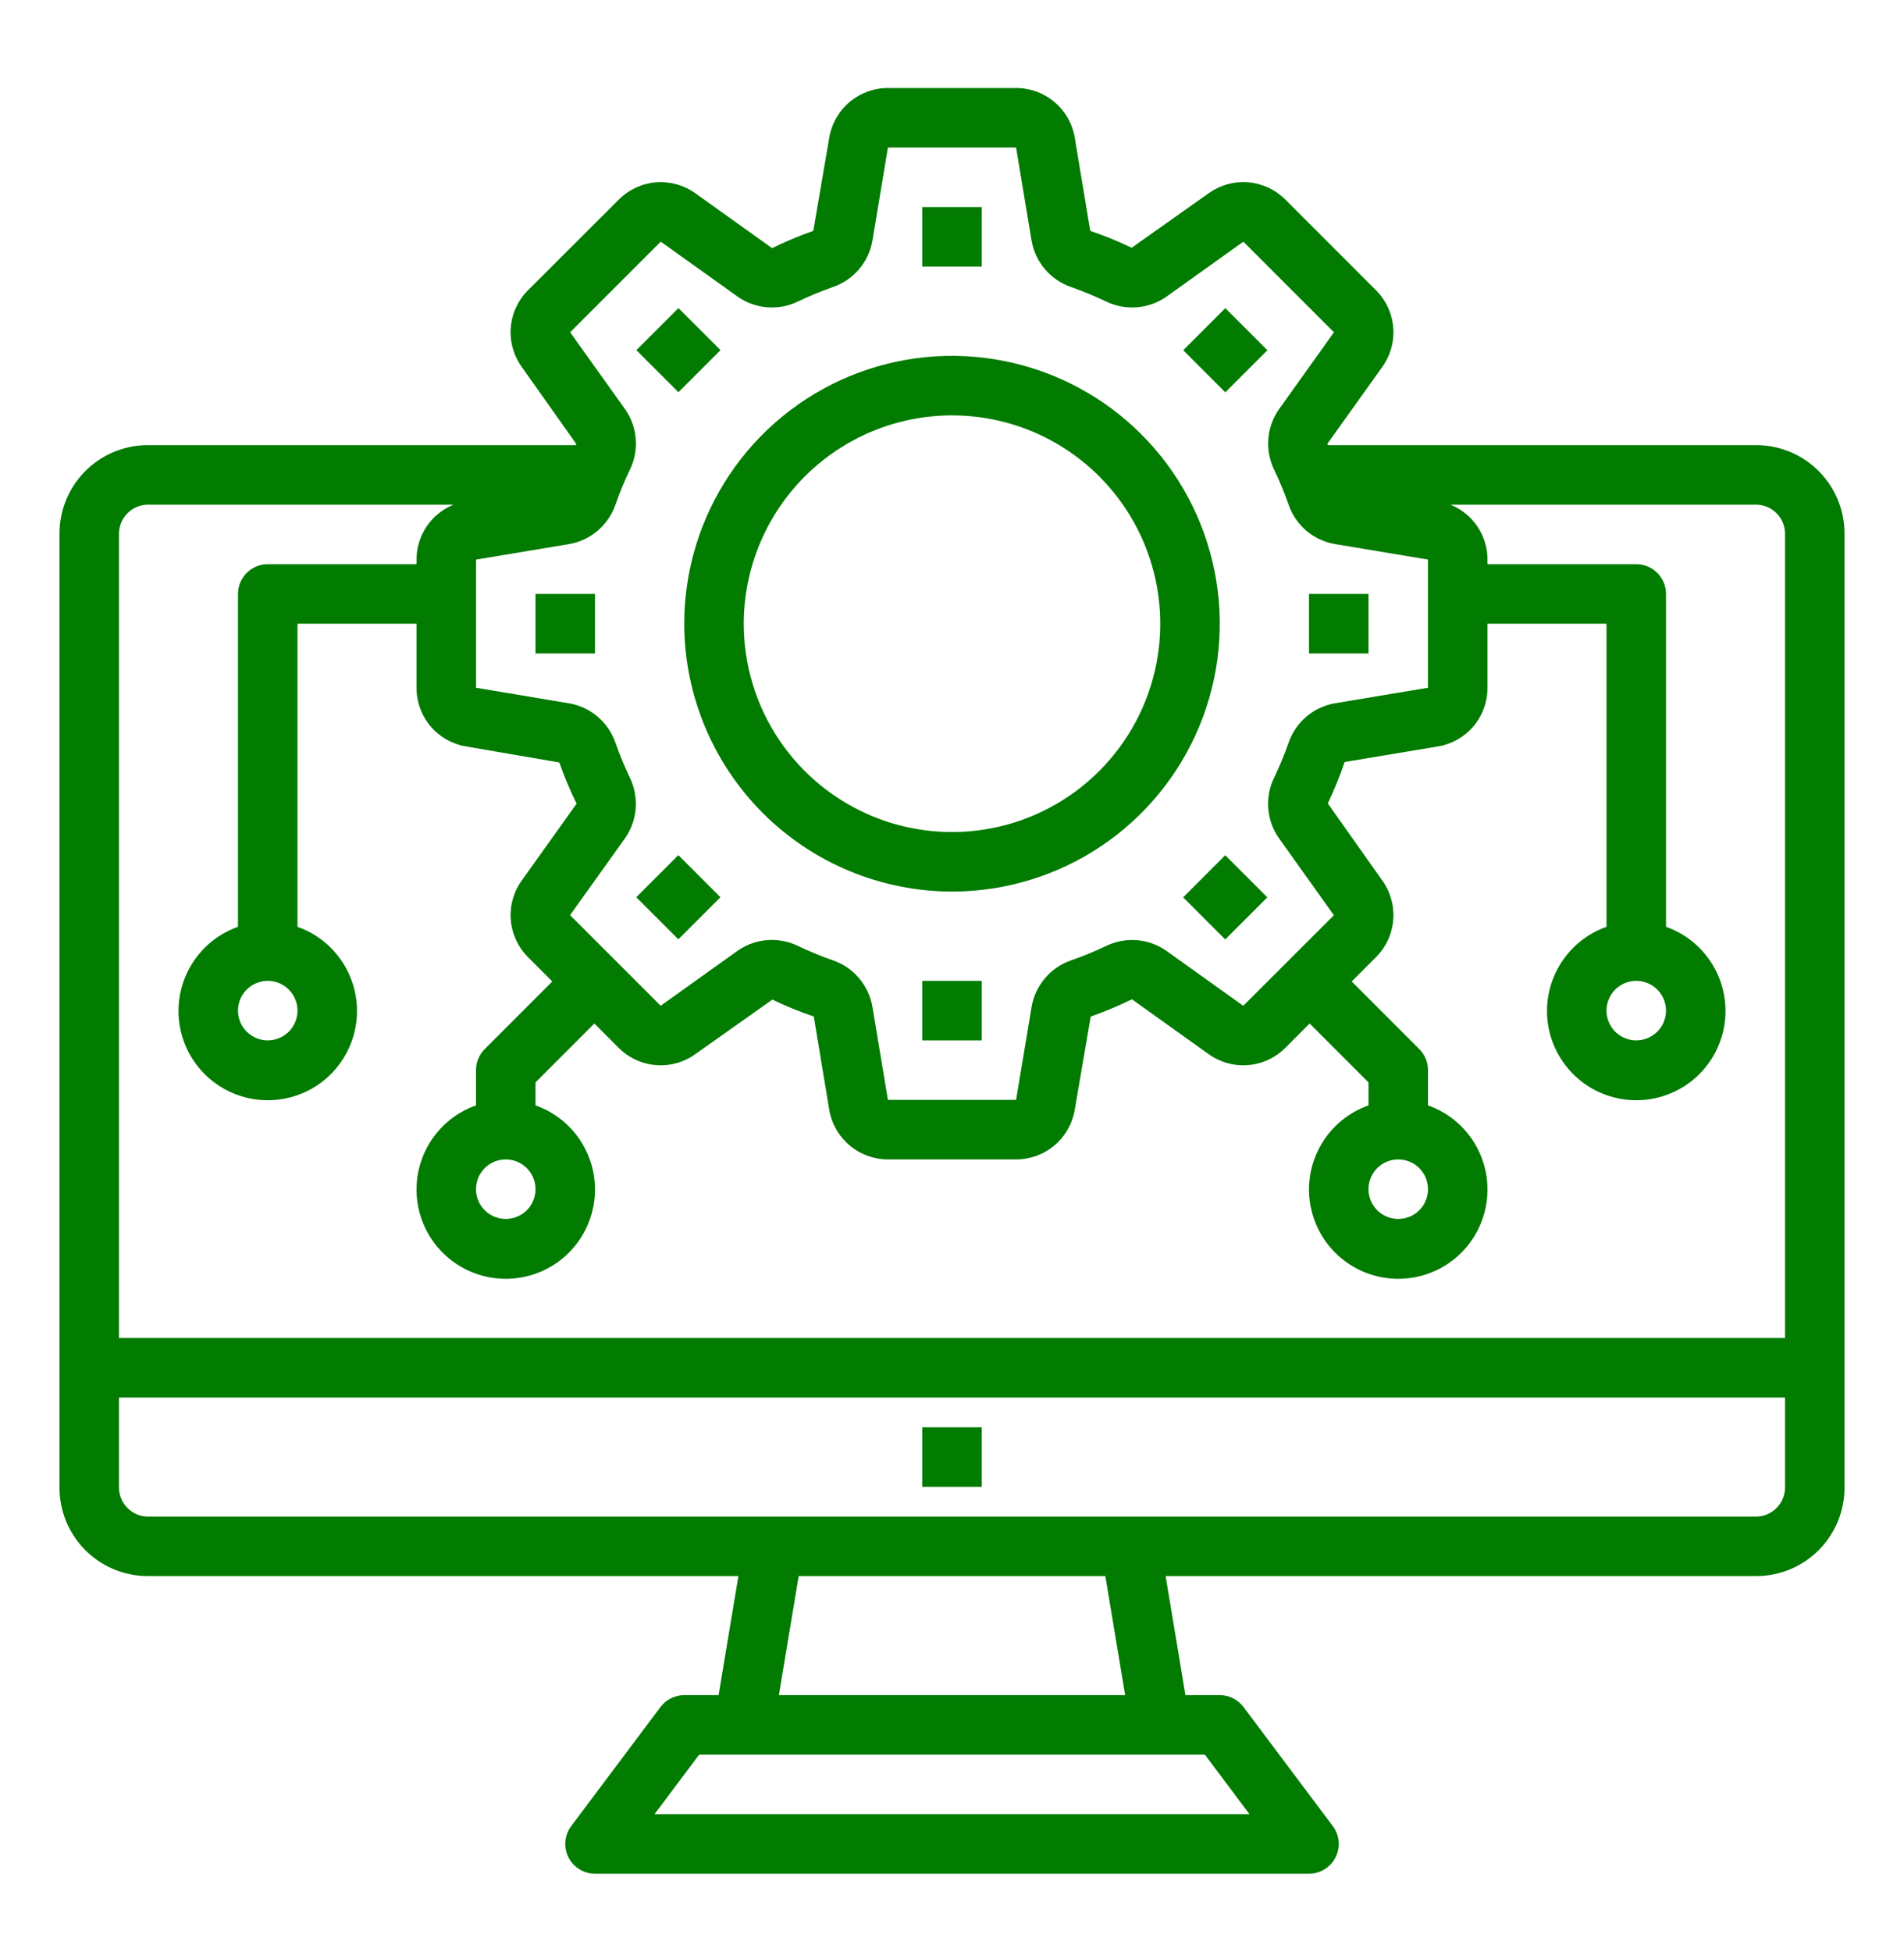
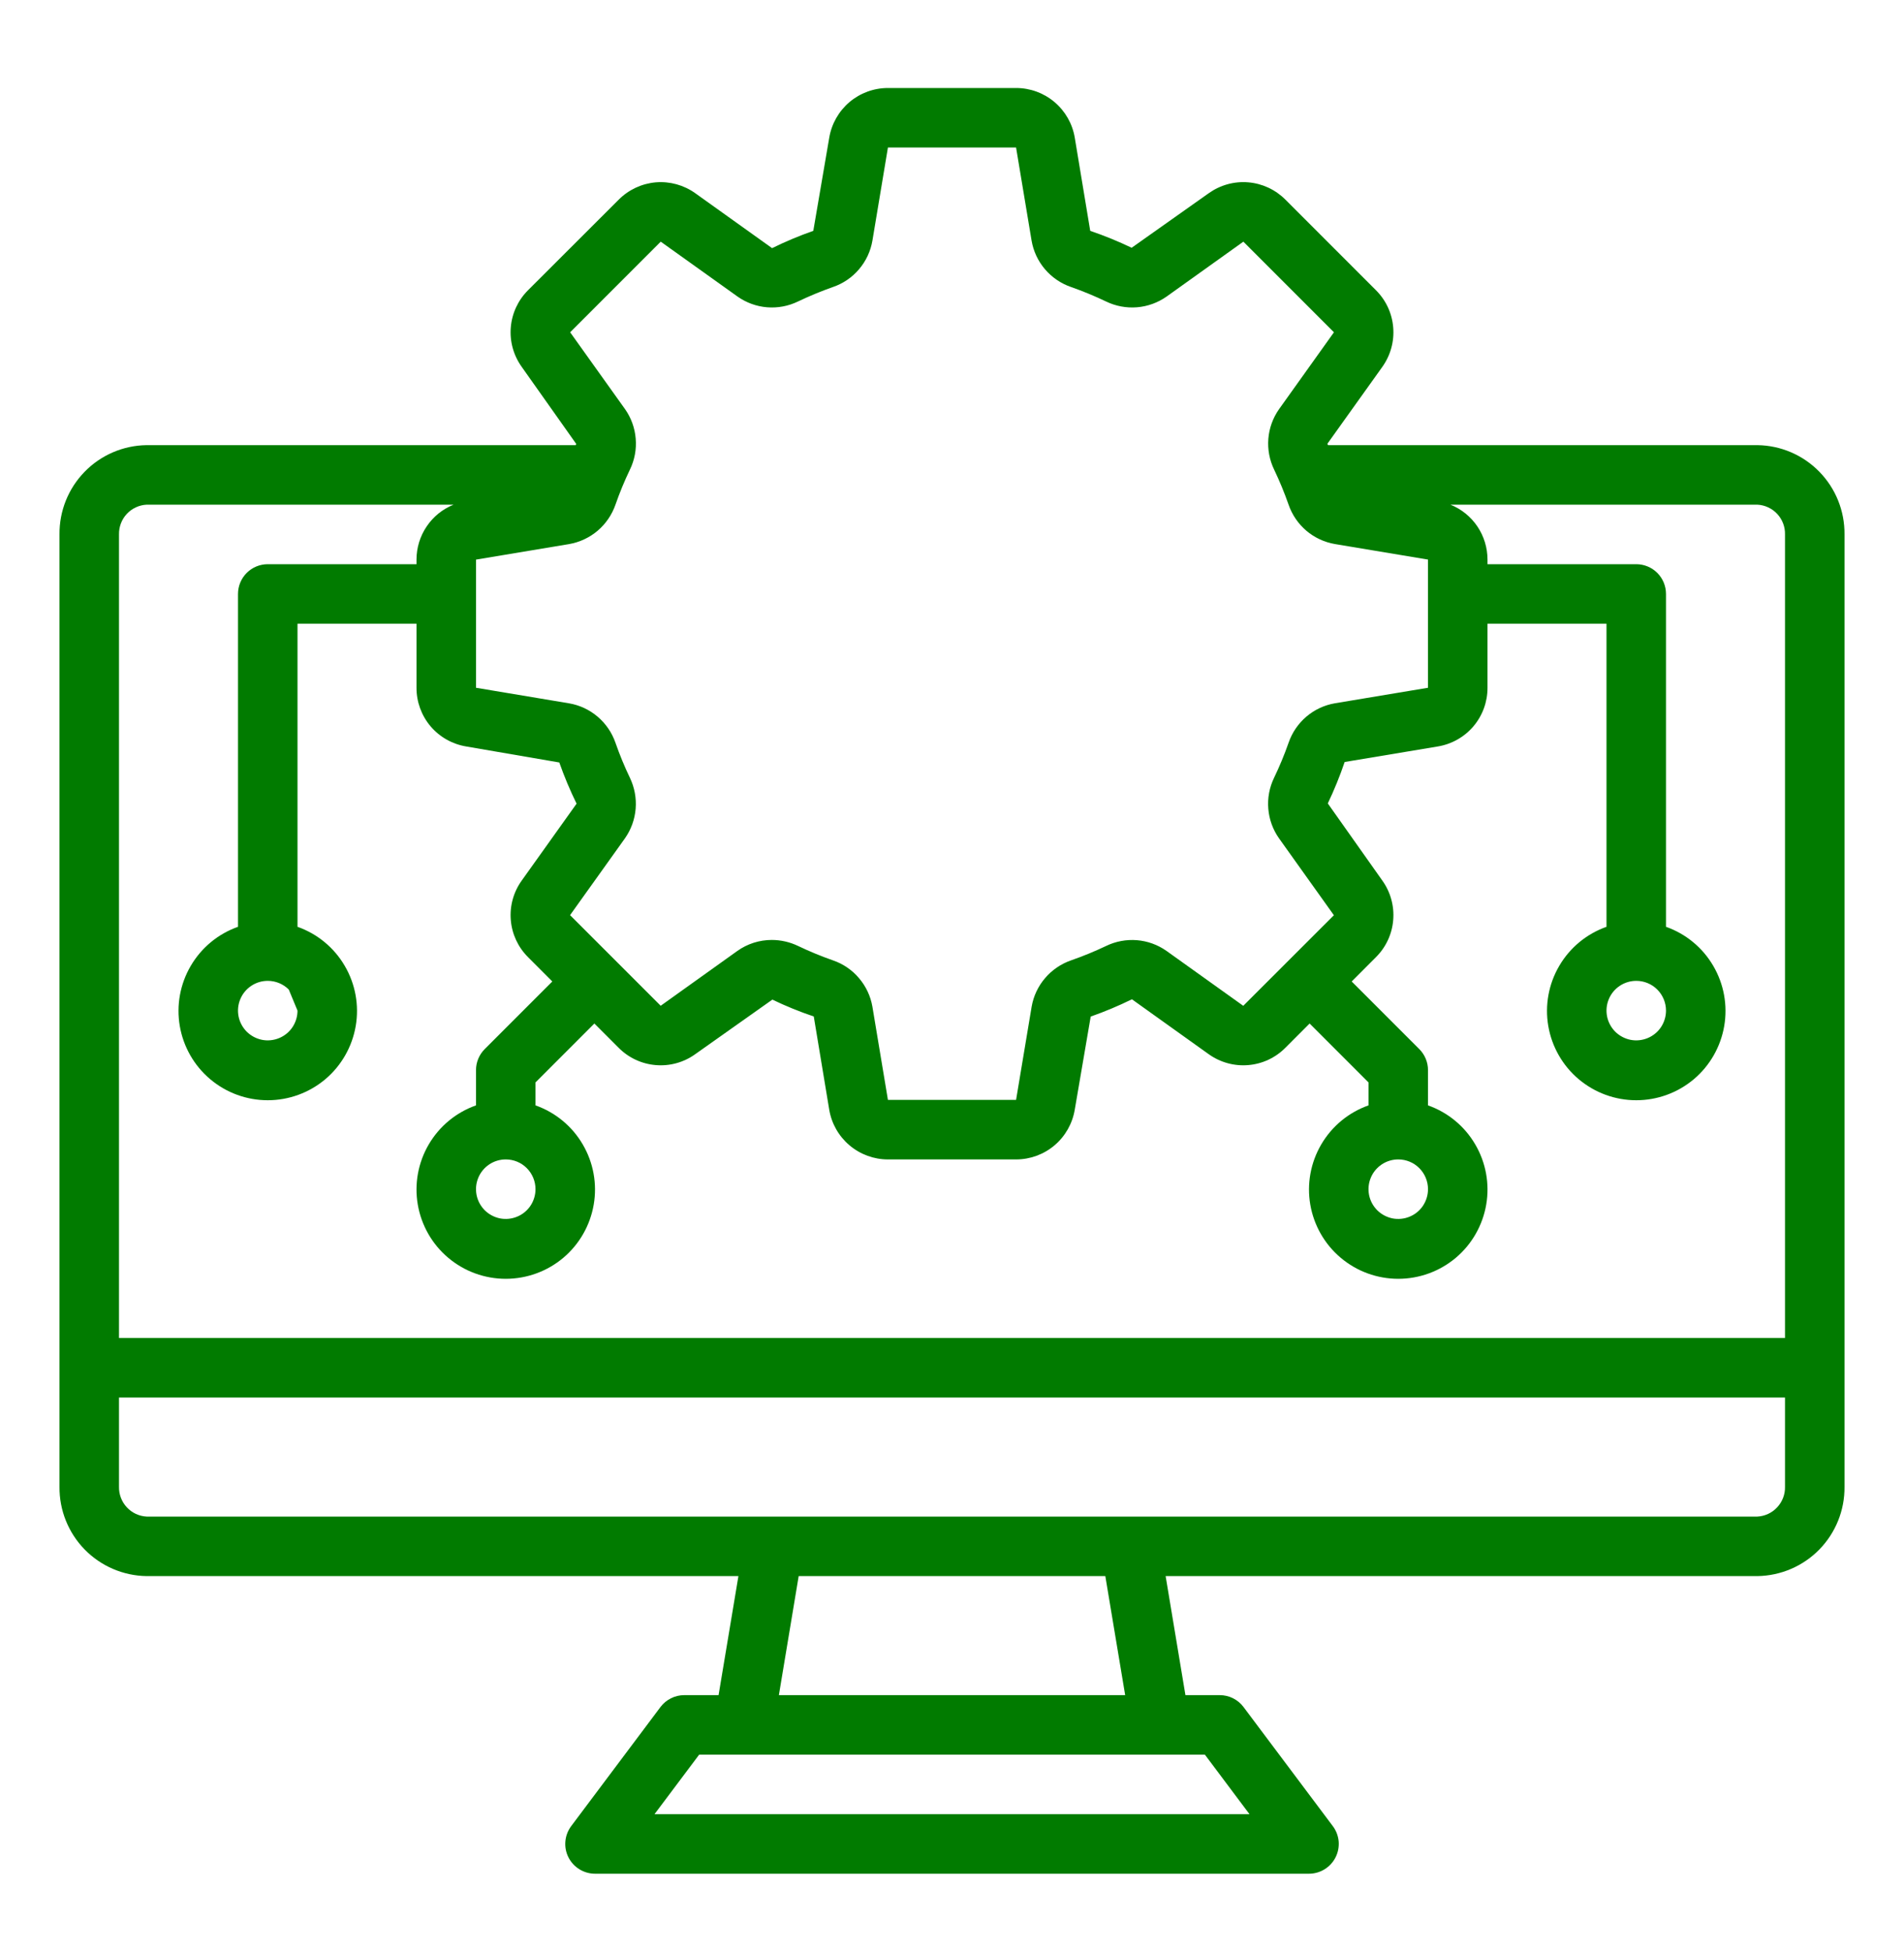
<svg xmlns="http://www.w3.org/2000/svg" viewBox="0 0 40 41" fill="none">
-   <path d="M36.919 9.348H27.899C27.895 9.338 27.892 9.328 27.887 9.318L29.04 7.705C29.212 7.464 29.294 7.17 29.269 6.875C29.245 6.58 29.116 6.303 28.906 6.094L27.003 4.191C26.794 3.982 26.518 3.853 26.223 3.829C25.928 3.804 25.634 3.886 25.393 4.058L23.774 5.203C23.491 5.067 23.201 4.949 22.904 4.848L22.579 2.89C22.53 2.598 22.379 2.334 22.153 2.143C21.927 1.952 21.641 1.848 21.346 1.848H18.654C18.359 1.848 18.072 1.953 17.846 2.144C17.621 2.335 17.47 2.6 17.421 2.892L17.086 4.848C16.791 4.951 16.501 5.073 16.22 5.211L14.607 4.058C14.367 3.886 14.073 3.805 13.779 3.829C13.485 3.854 13.209 3.982 13 4.191L11.094 6.094C10.884 6.303 10.755 6.58 10.731 6.875C10.706 7.17 10.788 7.464 10.961 7.705L12.106 9.323L12.096 9.348H3.081C2.59 9.354 2.121 9.555 1.778 9.907C1.435 10.258 1.245 10.731 1.25 11.223V31.223C1.245 31.714 1.435 32.187 1.778 32.539C2.121 32.89 2.59 33.091 3.081 33.098H15.513L15.096 35.598H14.375C14.278 35.598 14.182 35.62 14.096 35.664C14.009 35.707 13.933 35.77 13.875 35.848L12 38.348C11.931 38.441 11.888 38.551 11.878 38.666C11.867 38.782 11.889 38.898 11.941 39.002C11.993 39.106 12.073 39.193 12.171 39.254C12.27 39.315 12.384 39.348 12.5 39.348H27.5C27.616 39.348 27.73 39.315 27.829 39.254C27.927 39.193 28.007 39.106 28.059 39.002C28.111 38.898 28.133 38.782 28.123 38.666C28.112 38.551 28.07 38.441 28 38.348L26.125 35.848C26.067 35.77 25.991 35.707 25.905 35.664C25.818 35.62 25.722 35.598 25.625 35.598H24.904L24.488 33.098H36.919C37.41 33.091 37.879 32.89 38.222 32.539C38.565 32.187 38.755 31.714 38.75 31.223V11.223C38.755 10.731 38.565 10.258 38.222 9.907C37.879 9.555 37.41 9.354 36.919 9.348ZM11.978 6.978L13.881 5.075L15.495 6.228C15.678 6.357 15.892 6.435 16.115 6.453C16.339 6.471 16.563 6.429 16.765 6.331C17.004 6.217 17.25 6.115 17.5 6.027C17.713 5.954 17.902 5.825 18.047 5.654C18.193 5.483 18.29 5.275 18.328 5.054L18.654 3.098H21.346L21.672 5.054C21.71 5.275 21.807 5.483 21.953 5.654C22.099 5.825 22.288 5.954 22.5 6.027C22.751 6.115 22.997 6.217 23.236 6.331C23.438 6.429 23.663 6.471 23.886 6.453C24.11 6.435 24.324 6.357 24.508 6.228L26.121 5.075L28.024 6.978L26.871 8.592C26.742 8.775 26.664 8.99 26.646 9.213C26.628 9.437 26.67 9.661 26.768 9.863C26.882 10.102 26.983 10.347 27.071 10.598C27.144 10.81 27.273 10.999 27.444 11.145C27.615 11.29 27.822 11.387 28.044 11.425L30 11.751V14.443L28.044 14.769C27.822 14.807 27.615 14.904 27.444 15.05C27.273 15.196 27.144 15.385 27.071 15.598C26.983 15.849 26.881 16.095 26.766 16.334C26.668 16.536 26.626 16.761 26.645 16.984C26.663 17.207 26.741 17.422 26.87 17.605L28.023 19.22L26.119 21.122L24.506 19.969C24.323 19.84 24.108 19.762 23.885 19.744C23.662 19.726 23.437 19.768 23.236 19.866C22.996 19.98 22.75 20.081 22.5 20.168C22.288 20.242 22.099 20.371 21.954 20.542C21.808 20.713 21.711 20.92 21.673 21.141L21.346 23.098H18.654L18.328 21.141C18.29 20.92 18.193 20.713 18.047 20.542C17.902 20.37 17.713 20.241 17.5 20.168C17.249 20.08 17.004 19.979 16.764 19.864C16.592 19.782 16.403 19.739 16.213 19.739C15.955 19.739 15.703 19.819 15.493 19.968L13.88 21.121L11.976 19.218L13.13 17.604C13.258 17.421 13.336 17.206 13.354 16.983C13.372 16.759 13.33 16.535 13.233 16.333C13.118 16.094 13.017 15.848 12.93 15.598C12.856 15.385 12.727 15.196 12.556 15.051C12.385 14.905 12.178 14.808 11.956 14.77L10 14.443V11.752L11.956 11.426C12.178 11.387 12.385 11.29 12.556 11.145C12.727 10.999 12.856 10.81 12.93 10.598C13.017 10.347 13.119 10.101 13.234 9.861C13.332 9.659 13.374 9.435 13.355 9.211C13.337 8.987 13.259 8.773 13.13 8.59L11.978 6.978ZM3.081 10.598H9.529C9.299 10.69 9.101 10.85 8.963 11.056C8.824 11.261 8.75 11.504 8.75 11.752V11.848H5.625C5.459 11.848 5.3 11.914 5.183 12.031C5.066 12.148 5 12.307 5 12.473V19.463C4.583 19.61 4.232 19.9 4.008 20.282C3.784 20.663 3.702 21.112 3.777 21.547C3.852 21.983 4.078 22.379 4.417 22.664C4.755 22.949 5.183 23.105 5.625 23.105C6.067 23.105 6.495 22.949 6.834 22.664C7.172 22.379 7.398 21.983 7.473 21.547C7.548 21.112 7.466 20.663 7.242 20.282C7.019 19.9 6.667 19.61 6.25 19.463V13.098H8.75V14.443C8.749 14.739 8.854 15.026 9.045 15.252C9.237 15.478 9.503 15.628 9.795 15.676L11.75 16.012C11.854 16.307 11.975 16.596 12.113 16.877L10.961 18.491C10.788 18.731 10.706 19.026 10.731 19.321C10.755 19.616 10.884 19.892 11.094 20.101L11.603 20.611L10.183 22.031C10.066 22.148 10 22.307 10 22.473V23.213C9.583 23.36 9.232 23.65 9.008 24.032C8.784 24.413 8.702 24.862 8.777 25.297C8.852 25.733 9.078 26.129 9.417 26.414C9.755 26.699 10.183 26.855 10.625 26.855C11.067 26.855 11.495 26.699 11.834 26.414C12.172 26.129 12.398 25.733 12.473 25.297C12.548 24.862 12.466 24.413 12.242 24.032C12.019 23.65 11.667 23.36 11.25 23.213V22.731L12.487 21.494L12.997 22.004C13.206 22.214 13.482 22.343 13.777 22.367C14.072 22.392 14.367 22.31 14.607 22.137L16.226 20.992C16.509 21.128 16.799 21.246 17.096 21.346L17.421 23.305C17.47 23.596 17.621 23.861 17.847 24.052C18.073 24.243 18.359 24.348 18.654 24.348H21.346C21.642 24.348 21.928 24.243 22.154 24.052C22.38 23.86 22.53 23.595 22.579 23.303L22.914 21.348C23.21 21.244 23.499 21.123 23.78 20.985L25.393 22.138C25.634 22.31 25.928 22.392 26.223 22.367C26.518 22.343 26.794 22.214 27.003 22.004L27.513 21.494L28.75 22.731V23.213C28.333 23.36 27.982 23.65 27.758 24.032C27.534 24.413 27.452 24.862 27.527 25.297C27.602 25.733 27.828 26.129 28.167 26.414C28.505 26.699 28.933 26.855 29.375 26.855C29.817 26.855 30.245 26.699 30.584 26.414C30.922 26.129 31.148 25.733 31.223 25.297C31.298 24.862 31.216 24.413 30.992 24.032C30.769 23.65 30.417 23.36 30 23.213V22.473C30 22.307 29.934 22.148 29.817 22.031L28.397 20.611L28.906 20.101C29.116 19.892 29.245 19.616 29.269 19.321C29.294 19.026 29.212 18.731 29.04 18.491L27.895 16.872C28.03 16.589 28.148 16.299 28.249 16.002L30.205 15.676C30.497 15.628 30.763 15.478 30.955 15.252C31.146 15.026 31.251 14.739 31.25 14.443V13.098H33.75V19.463C33.333 19.61 32.982 19.9 32.758 20.282C32.534 20.663 32.452 21.112 32.527 21.547C32.602 21.983 32.828 22.379 33.167 22.664C33.505 22.949 33.933 23.105 34.375 23.105C34.817 23.105 35.245 22.949 35.584 22.664C35.922 22.379 36.148 21.983 36.223 21.547C36.298 21.112 36.216 20.663 35.992 20.282C35.769 19.9 35.417 19.61 35 19.463V12.473C35 12.307 34.934 12.148 34.817 12.031C34.7 11.914 34.541 11.848 34.375 11.848H31.25V11.752C31.25 11.504 31.176 11.261 31.038 11.056C30.899 10.85 30.702 10.69 30.471 10.598H36.919C37.078 10.606 37.228 10.676 37.336 10.792C37.445 10.909 37.504 11.063 37.5 11.223V28.098H2.5V11.223C2.497 11.063 2.555 10.909 2.664 10.792C2.772 10.676 2.922 10.606 3.081 10.598ZM6.25 21.223C6.25 21.346 6.213 21.467 6.145 21.57C6.076 21.673 5.978 21.753 5.864 21.8C5.75 21.847 5.624 21.86 5.503 21.836C5.382 21.811 5.271 21.752 5.183 21.665C5.096 21.577 5.036 21.466 5.012 21.345C4.988 21.223 5 21.098 5.048 20.983C5.095 20.869 5.175 20.772 5.278 20.703C5.381 20.634 5.501 20.598 5.625 20.598C5.791 20.598 5.95 20.663 6.067 20.781C6.184 20.898 6.25 21.057 6.25 21.223ZM11.25 24.973C11.25 25.096 11.213 25.217 11.145 25.32C11.076 25.423 10.979 25.503 10.864 25.55C10.75 25.597 10.624 25.61 10.503 25.586C10.382 25.561 10.271 25.502 10.183 25.415C10.096 25.327 10.036 25.216 10.012 25.095C9.988 24.973 10 24.848 10.048 24.733C10.095 24.619 10.175 24.522 10.278 24.453C10.381 24.384 10.502 24.348 10.625 24.348C10.791 24.348 10.95 24.413 11.067 24.531C11.184 24.648 11.25 24.807 11.25 24.973ZM30 24.973C30 25.096 29.963 25.217 29.895 25.32C29.826 25.423 29.729 25.503 29.614 25.55C29.5 25.597 29.374 25.61 29.253 25.586C29.132 25.561 29.021 25.502 28.933 25.415C28.846 25.327 28.786 25.216 28.762 25.095C28.738 24.973 28.75 24.848 28.798 24.733C28.845 24.619 28.925 24.522 29.028 24.453C29.131 24.384 29.252 24.348 29.375 24.348C29.541 24.348 29.7 24.413 29.817 24.531C29.934 24.648 30 24.807 30 24.973ZM35 21.223C35 21.346 34.963 21.467 34.895 21.57C34.826 21.673 34.728 21.753 34.614 21.8C34.5 21.847 34.374 21.86 34.253 21.836C34.132 21.811 34.021 21.752 33.933 21.665C33.846 21.577 33.786 21.466 33.762 21.345C33.738 21.223 33.75 21.098 33.798 20.983C33.845 20.869 33.925 20.772 34.028 20.703C34.131 20.634 34.252 20.598 34.375 20.598C34.541 20.598 34.7 20.663 34.817 20.781C34.934 20.898 35 21.057 35 21.223ZM26.25 38.098H13.75L14.688 36.848H25.313L26.25 38.098ZM23.638 35.598H16.363L16.779 33.098H23.221L23.638 35.598ZM36.919 31.848H3.081C2.922 31.84 2.772 31.77 2.664 31.653C2.555 31.536 2.497 31.382 2.5 31.223V29.348H37.5V31.223C37.504 31.382 37.445 31.536 37.336 31.653C37.228 31.77 37.078 31.84 36.919 31.848Z" fill="#017B00" />
-   <path d="M20 18.723C21.113 18.723 22.2 18.393 23.125 17.775C24.05 17.157 24.771 16.278 25.197 15.25C25.623 14.222 25.734 13.091 25.517 12C25.3 10.909 24.764 9.907 23.977 9.12C23.191 8.334 22.189 7.798 21.097 7.581C20.006 7.364 18.875 7.475 17.847 7.901C16.82 8.327 15.941 9.048 15.323 9.973C14.705 10.898 14.375 11.985 14.375 13.098C14.377 14.589 14.97 16.019 16.024 17.073C17.079 18.128 18.509 18.721 20 18.723ZM20 8.723C20.865 8.723 21.711 8.979 22.431 9.46C23.15 9.941 23.711 10.624 24.042 11.423C24.373 12.223 24.46 13.102 24.291 13.951C24.122 14.8 23.705 15.579 23.094 16.191C22.482 16.803 21.702 17.22 20.854 17.389C20.005 17.557 19.125 17.471 18.326 17.14C17.526 16.808 16.843 16.248 16.362 15.528C15.882 14.809 15.625 13.963 15.625 13.098C15.626 11.938 16.088 10.826 16.908 10.005C17.728 9.185 18.84 8.724 20 8.723ZM19.375 29.973H20.625V31.223H19.375V29.973ZM19.375 4.348H20.625V5.598H19.375V4.348ZM13.369 7.353L14.253 6.47L15.137 7.353L14.253 8.237L13.369 7.353ZM11.25 12.473H12.5V13.723H11.25V12.473ZM13.367 18.842L14.251 17.958L15.135 18.842L14.251 19.726L13.367 18.842ZM19.375 20.598H20.625V21.848H19.375V20.598ZM24.856 18.844L25.74 17.96L26.624 18.844L25.74 19.728L24.856 18.844ZM27.5 12.473H28.75V13.723H27.5V12.473ZM24.858 7.355L25.742 6.471L26.626 7.355L25.742 8.239L24.858 7.355Z" fill="#017B00" />
+   <path d="M36.919 9.348H27.899C27.895 9.338 27.892 9.328 27.887 9.318L29.04 7.705C29.212 7.464 29.294 7.17 29.269 6.875C29.245 6.58 29.116 6.303 28.906 6.094L27.003 4.191C26.794 3.982 26.518 3.853 26.223 3.829C25.928 3.804 25.634 3.886 25.393 4.058L23.774 5.203C23.491 5.067 23.201 4.949 22.904 4.848L22.579 2.89C22.53 2.598 22.379 2.334 22.153 2.143C21.927 1.952 21.641 1.848 21.346 1.848H18.654C18.359 1.848 18.072 1.953 17.846 2.144C17.621 2.335 17.47 2.6 17.421 2.892L17.086 4.848C16.791 4.951 16.501 5.073 16.22 5.211L14.607 4.058C14.367 3.886 14.073 3.805 13.779 3.829C13.485 3.854 13.209 3.982 13 4.191L11.094 6.094C10.884 6.303 10.755 6.58 10.731 6.875C10.706 7.17 10.788 7.464 10.961 7.705L12.106 9.323L12.096 9.348H3.081C2.59 9.354 2.121 9.555 1.778 9.907C1.435 10.258 1.245 10.731 1.25 11.223V31.223C1.245 31.714 1.435 32.187 1.778 32.539C2.121 32.89 2.59 33.091 3.081 33.098H15.513L15.096 35.598H14.375C14.278 35.598 14.182 35.62 14.096 35.664C14.009 35.707 13.933 35.77 13.875 35.848L12 38.348C11.931 38.441 11.888 38.551 11.878 38.666C11.867 38.782 11.889 38.898 11.941 39.002C11.993 39.106 12.073 39.193 12.171 39.254C12.27 39.315 12.384 39.348 12.5 39.348H27.5C27.616 39.348 27.73 39.315 27.829 39.254C27.927 39.193 28.007 39.106 28.059 39.002C28.111 38.898 28.133 38.782 28.123 38.666C28.112 38.551 28.07 38.441 28 38.348L26.125 35.848C26.067 35.77 25.991 35.707 25.905 35.664C25.818 35.62 25.722 35.598 25.625 35.598H24.904L24.488 33.098H36.919C37.41 33.091 37.879 32.89 38.222 32.539C38.565 32.187 38.755 31.714 38.75 31.223V11.223C38.755 10.731 38.565 10.258 38.222 9.907C37.879 9.555 37.41 9.354 36.919 9.348ZM11.978 6.978L13.881 5.075L15.495 6.228C15.678 6.357 15.892 6.435 16.115 6.453C16.339 6.471 16.563 6.429 16.765 6.331C17.004 6.217 17.25 6.115 17.5 6.027C17.713 5.954 17.902 5.825 18.047 5.654C18.193 5.483 18.29 5.275 18.328 5.054L18.654 3.098H21.346L21.672 5.054C21.71 5.275 21.807 5.483 21.953 5.654C22.099 5.825 22.288 5.954 22.5 6.027C22.751 6.115 22.997 6.217 23.236 6.331C23.438 6.429 23.663 6.471 23.886 6.453C24.11 6.435 24.324 6.357 24.508 6.228L26.121 5.075L28.024 6.978L26.871 8.592C26.742 8.775 26.664 8.99 26.646 9.213C26.628 9.437 26.67 9.661 26.768 9.863C26.882 10.102 26.983 10.347 27.071 10.598C27.144 10.81 27.273 10.999 27.444 11.145C27.615 11.29 27.822 11.387 28.044 11.425L30 11.751V14.443L28.044 14.769C27.822 14.807 27.615 14.904 27.444 15.05C27.273 15.196 27.144 15.385 27.071 15.598C26.983 15.849 26.881 16.095 26.766 16.334C26.668 16.536 26.626 16.761 26.645 16.984C26.663 17.207 26.741 17.422 26.87 17.605L28.023 19.22L26.119 21.122L24.506 19.969C24.323 19.84 24.108 19.762 23.885 19.744C23.662 19.726 23.437 19.768 23.236 19.866C22.996 19.98 22.75 20.081 22.5 20.168C22.288 20.242 22.099 20.371 21.954 20.542C21.808 20.713 21.711 20.92 21.673 21.141L21.346 23.098H18.654L18.328 21.141C18.29 20.92 18.193 20.713 18.047 20.542C17.902 20.37 17.713 20.241 17.5 20.168C17.249 20.08 17.004 19.979 16.764 19.864C16.592 19.782 16.403 19.739 16.213 19.739C15.955 19.739 15.703 19.819 15.493 19.968L13.88 21.121L11.976 19.218L13.13 17.604C13.258 17.421 13.336 17.206 13.354 16.983C13.372 16.759 13.33 16.535 13.233 16.333C13.118 16.094 13.017 15.848 12.93 15.598C12.856 15.385 12.727 15.196 12.556 15.051C12.385 14.905 12.178 14.808 11.956 14.77L10 14.443V11.752L11.956 11.426C12.178 11.387 12.385 11.29 12.556 11.145C12.727 10.999 12.856 10.81 12.93 10.598C13.017 10.347 13.119 10.101 13.234 9.861C13.332 9.659 13.374 9.435 13.355 9.211C13.337 8.987 13.259 8.773 13.13 8.59L11.978 6.978ZM3.081 10.598H9.529C9.299 10.69 9.101 10.85 8.963 11.056C8.824 11.261 8.75 11.504 8.75 11.752V11.848H5.625C5.459 11.848 5.3 11.914 5.183 12.031C5.066 12.148 5 12.307 5 12.473V19.463C4.583 19.61 4.232 19.9 4.008 20.282C3.784 20.663 3.702 21.112 3.777 21.547C3.852 21.983 4.078 22.379 4.417 22.664C4.755 22.949 5.183 23.105 5.625 23.105C6.067 23.105 6.495 22.949 6.834 22.664C7.172 22.379 7.398 21.983 7.473 21.547C7.548 21.112 7.466 20.663 7.242 20.282C7.019 19.9 6.667 19.61 6.25 19.463V13.098H8.75V14.443C8.749 14.739 8.854 15.026 9.045 15.252C9.237 15.478 9.503 15.628 9.795 15.676L11.75 16.012C11.854 16.307 11.975 16.596 12.113 16.877L10.961 18.491C10.788 18.731 10.706 19.026 10.731 19.321C10.755 19.616 10.884 19.892 11.094 20.101L11.603 20.611L10.183 22.031C10.066 22.148 10 22.307 10 22.473V23.213C9.583 23.36 9.232 23.65 9.008 24.032C8.784 24.413 8.702 24.862 8.777 25.297C8.852 25.733 9.078 26.129 9.417 26.414C9.755 26.699 10.183 26.855 10.625 26.855C11.067 26.855 11.495 26.699 11.834 26.414C12.172 26.129 12.398 25.733 12.473 25.297C12.548 24.862 12.466 24.413 12.242 24.032C12.019 23.65 11.667 23.36 11.25 23.213V22.731L12.487 21.494L12.997 22.004C13.206 22.214 13.482 22.343 13.777 22.367C14.072 22.392 14.367 22.31 14.607 22.137L16.226 20.992C16.509 21.128 16.799 21.246 17.096 21.346L17.421 23.305C17.47 23.596 17.621 23.861 17.847 24.052C18.073 24.243 18.359 24.348 18.654 24.348H21.346C21.642 24.348 21.928 24.243 22.154 24.052C22.38 23.86 22.53 23.595 22.579 23.303L22.914 21.348C23.21 21.244 23.499 21.123 23.78 20.985L25.393 22.138C25.634 22.31 25.928 22.392 26.223 22.367C26.518 22.343 26.794 22.214 27.003 22.004L27.513 21.494L28.75 22.731V23.213C28.333 23.36 27.982 23.65 27.758 24.032C27.534 24.413 27.452 24.862 27.527 25.297C27.602 25.733 27.828 26.129 28.167 26.414C28.505 26.699 28.933 26.855 29.375 26.855C29.817 26.855 30.245 26.699 30.584 26.414C30.922 26.129 31.148 25.733 31.223 25.297C31.298 24.862 31.216 24.413 30.992 24.032C30.769 23.65 30.417 23.36 30 23.213V22.473C30 22.307 29.934 22.148 29.817 22.031L28.397 20.611L28.906 20.101C29.116 19.892 29.245 19.616 29.269 19.321C29.294 19.026 29.212 18.731 29.04 18.491L27.895 16.872C28.03 16.589 28.148 16.299 28.249 16.002L30.205 15.676C30.497 15.628 30.763 15.478 30.955 15.252C31.146 15.026 31.251 14.739 31.25 14.443V13.098H33.75V19.463C33.333 19.61 32.982 19.9 32.758 20.282C32.534 20.663 32.452 21.112 32.527 21.547C32.602 21.983 32.828 22.379 33.167 22.664C33.505 22.949 33.933 23.105 34.375 23.105C34.817 23.105 35.245 22.949 35.584 22.664C35.922 22.379 36.148 21.983 36.223 21.547C36.298 21.112 36.216 20.663 35.992 20.282C35.769 19.9 35.417 19.61 35 19.463V12.473C35 12.307 34.934 12.148 34.817 12.031C34.7 11.914 34.541 11.848 34.375 11.848H31.25V11.752C31.25 11.504 31.176 11.261 31.038 11.056C30.899 10.85 30.702 10.69 30.471 10.598H36.919C37.078 10.606 37.228 10.676 37.336 10.792C37.445 10.909 37.504 11.063 37.5 11.223V28.098H2.5V11.223C2.497 11.063 2.555 10.909 2.664 10.792C2.772 10.676 2.922 10.606 3.081 10.598ZM6.25 21.223C6.25 21.346 6.213 21.467 6.145 21.57C6.076 21.673 5.978 21.753 5.864 21.8C5.75 21.847 5.624 21.86 5.503 21.836C5.382 21.811 5.271 21.752 5.183 21.665C5.096 21.577 5.036 21.466 5.012 21.345C4.988 21.223 5 21.098 5.048 20.983C5.095 20.869 5.175 20.772 5.278 20.703C5.381 20.634 5.501 20.598 5.625 20.598C5.791 20.598 5.95 20.663 6.067 20.781ZM11.25 24.973C11.25 25.096 11.213 25.217 11.145 25.32C11.076 25.423 10.979 25.503 10.864 25.55C10.75 25.597 10.624 25.61 10.503 25.586C10.382 25.561 10.271 25.502 10.183 25.415C10.096 25.327 10.036 25.216 10.012 25.095C9.988 24.973 10 24.848 10.048 24.733C10.095 24.619 10.175 24.522 10.278 24.453C10.381 24.384 10.502 24.348 10.625 24.348C10.791 24.348 10.95 24.413 11.067 24.531C11.184 24.648 11.25 24.807 11.25 24.973ZM30 24.973C30 25.096 29.963 25.217 29.895 25.32C29.826 25.423 29.729 25.503 29.614 25.55C29.5 25.597 29.374 25.61 29.253 25.586C29.132 25.561 29.021 25.502 28.933 25.415C28.846 25.327 28.786 25.216 28.762 25.095C28.738 24.973 28.75 24.848 28.798 24.733C28.845 24.619 28.925 24.522 29.028 24.453C29.131 24.384 29.252 24.348 29.375 24.348C29.541 24.348 29.7 24.413 29.817 24.531C29.934 24.648 30 24.807 30 24.973ZM35 21.223C35 21.346 34.963 21.467 34.895 21.57C34.826 21.673 34.728 21.753 34.614 21.8C34.5 21.847 34.374 21.86 34.253 21.836C34.132 21.811 34.021 21.752 33.933 21.665C33.846 21.577 33.786 21.466 33.762 21.345C33.738 21.223 33.75 21.098 33.798 20.983C33.845 20.869 33.925 20.772 34.028 20.703C34.131 20.634 34.252 20.598 34.375 20.598C34.541 20.598 34.7 20.663 34.817 20.781C34.934 20.898 35 21.057 35 21.223ZM26.25 38.098H13.75L14.688 36.848H25.313L26.25 38.098ZM23.638 35.598H16.363L16.779 33.098H23.221L23.638 35.598ZM36.919 31.848H3.081C2.922 31.84 2.772 31.77 2.664 31.653C2.555 31.536 2.497 31.382 2.5 31.223V29.348H37.5V31.223C37.504 31.382 37.445 31.536 37.336 31.653C37.228 31.77 37.078 31.84 36.919 31.848Z" fill="#017B00" />
</svg>